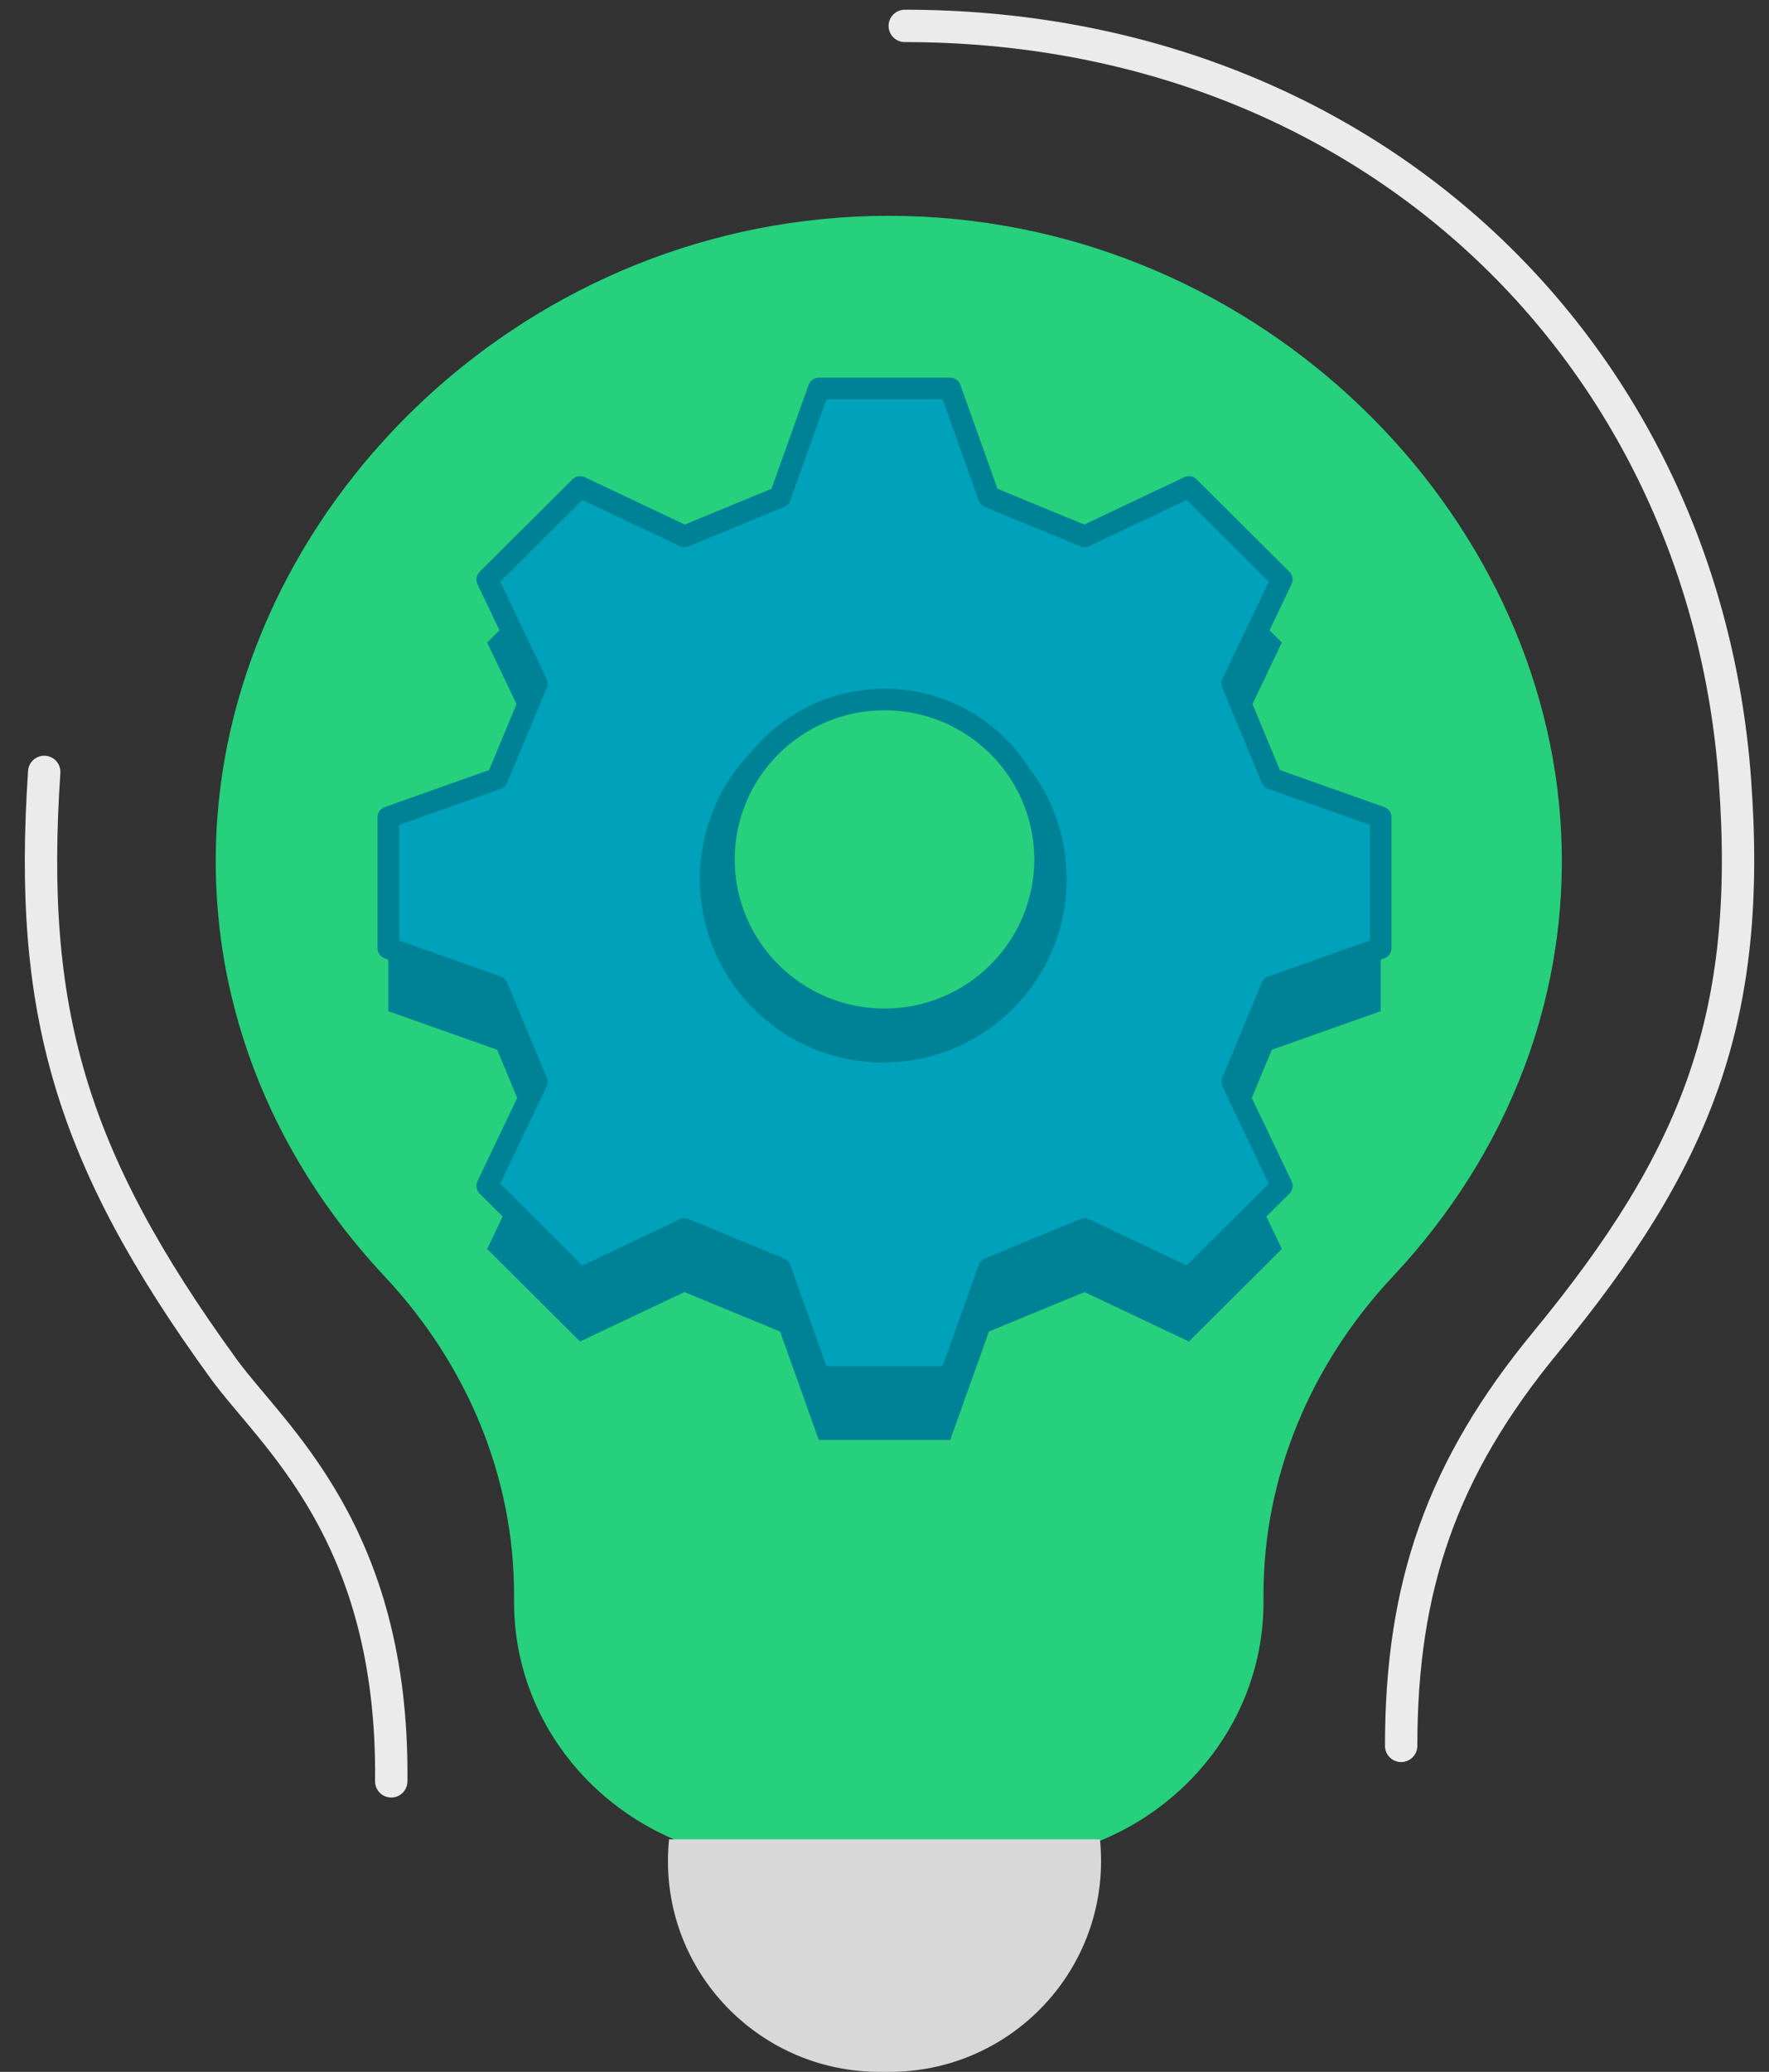
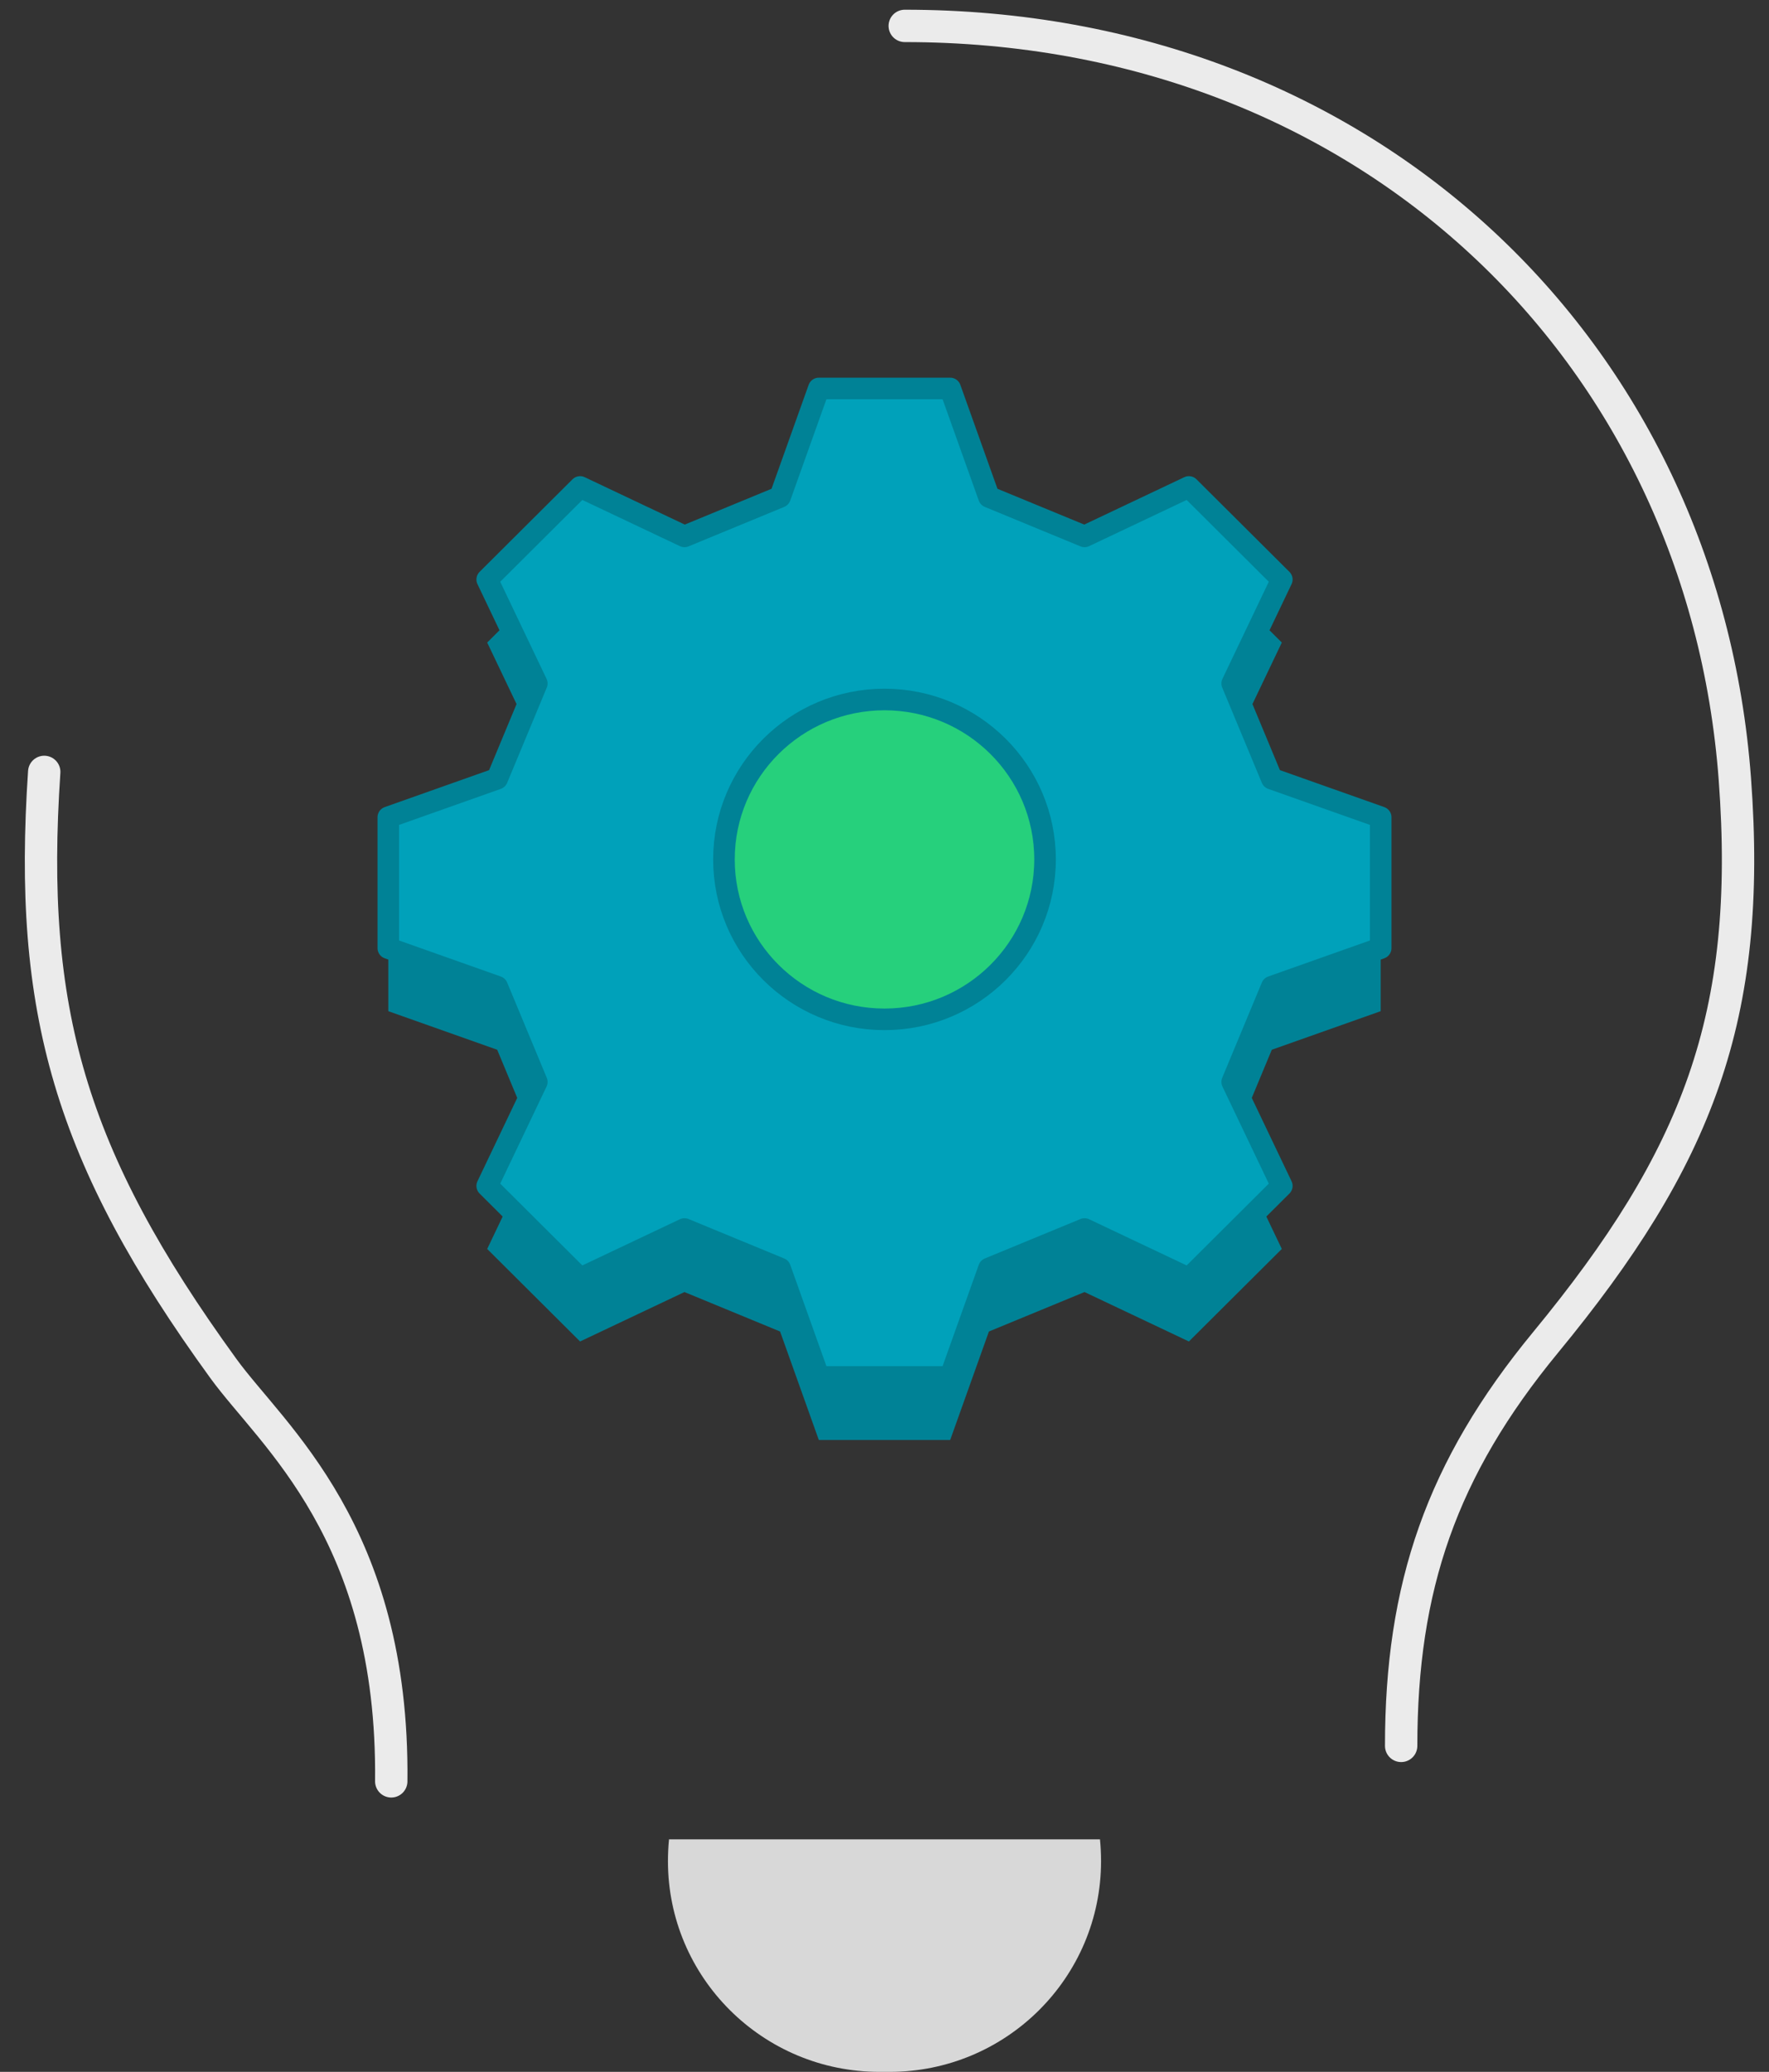
<svg xmlns="http://www.w3.org/2000/svg" width="82px" height="96px" viewBox="0 0 82 96" version="1.1">
  <rect x="0" y="0" width="82" height="96" fill="#333333" stroke="none" />
  <title>LIGHT BULB ICON</title>
  <g id="Card-&amp;-Payments" stroke="none" stroke-width="1" fill="none" fill-rule="evenodd">
    <g id="Cards_DesktopPhase1_1920" transform="translate(-1195, -1988)">
      <g id="SECTION-3" transform="translate(1, 1751)">
        <g id="Group-4" transform="translate(361, 93)">
          <g id="Group-27" transform="translate(0, 144)">
            <g id="LIGHT-BULB-ICON" transform="translate(833, 0)">
-               <path d="M46.267,86.22 C52.914,86.22 58.503,80.967 58.568,74.349 C58.568,74.294 58.568,73.883 58.568,73.883 C58.568,68.487 60.698,63.267 64.577,59.131 C69.892,53.464 72.905,46.019 72.326,37.937 C71.262,23.091 57.862,10 41.198,10 C24.534,10 11.134,23.091 10.071,37.937 C9.492,46.019 12.504,53.464 17.819,59.131 C21.698,63.267 23.828,68.487 23.828,73.883 C23.828,73.883 23.828,74.294 23.829,74.349 C23.894,80.967 29.482,86.22 36.129,86.22 L46.267,86.22 Z" id="Stroke-1" fill="#26D07C" />
              <path d="M64.949,80.895 C64.949,73.532 66.816,68.06 71.64,62.205 C78.688,53.651 81.237,47.113 80.417,36.093 C78.942,16.273 63.363,1.2 41.938,1.2 M2.05,35.766 C1.306,46.794 3.215,53.575 10.356,63.412 C12.625,66.539 18.259,70.998 18.136,82.538" id="Shape" stroke="#EBEBEB" stroke-width="1.5" stroke-linecap="round" stroke-linejoin="round" transform="translate(41.232, 41.869) rotate(-360) translate(-41.232, -41.869)" />
              <path d="M50.988,85.225 C51.021,85.557 51.038,85.894 51.038,86.234 C51.038,91.626 46.648,96 41.233,96 L40.771,96 C35.353,96 30.962,91.628 30.962,86.234 C30.962,85.894 30.979,85.557 31.012,85.225" id="Stroke-3" fill="#D8D8D8" />
              <polygon id="Stroke-5" fill="#008296" points="44.045 20.922 45.84 25.947 50.272 27.775 55.11 25.485 59.417 29.772 57.117 34.589 58.953 39.002 64 40.789 64 46.853 58.953 48.64 57.117 53.053 59.417 57.87 55.11 62.157 50.272 59.867 45.84 61.695 44.045 66.721 37.955 66.721 36.16 61.695 31.727 59.867 26.889 62.157 22.583 57.87 24.883 53.053 23.047 48.64 18 46.853 18 40.789 23.047 39.002 24.883 34.589 22.583 29.772 26.889 25.485 31.727 27.775 36.16 25.947 37.955 20.922" />
              <polygon id="Stroke-5" stroke="#008296" fill="#00A1BA" stroke-linecap="round" stroke-linejoin="round" points="44.045 18 45.84 23.025 50.273 24.853 55.11 22.563 59.417 26.851 57.117 31.668 58.953 36.081 64 37.868 64 43.931 58.953 45.718 57.117 50.131 59.417 54.948 55.11 59.236 50.273 56.946 45.84 58.774 44.045 63.799 37.955 63.799 36.16 58.774 31.728 56.946 26.89 59.236 22.584 54.948 24.883 50.131 23.047 45.718 18 43.931 18 37.868 23.047 36.081 24.883 31.668 22.584 26.851 26.89 22.563 31.728 24.853 36.16 23.025 37.955 18" />
-               <path d="M32.442,40.731 C32.442,36.036 36.247,32.231 40.942,32.231 C45.636,32.231 49.442,36.036 49.442,40.731 C49.442,45.425 45.636,49.231 40.942,49.231 C36.247,49.231 32.442,45.425 32.442,40.731 Z" id="Stroke-7" fill="#008296" />
              <path d="M33.558,39.821 C33.558,35.729 36.89,32.411 41,32.411 C45.11,32.411 48.442,35.729 48.442,39.821 C48.442,43.913 45.11,47.231 41,47.231 C36.89,47.231 33.558,43.913 33.558,39.821 Z" id="Stroke-7" stroke="#008296" fill="#26D07C" stroke-linecap="round" stroke-linejoin="round" />
            </g>
          </g>
        </g>
      </g>
    </g>
  </g>
</svg>